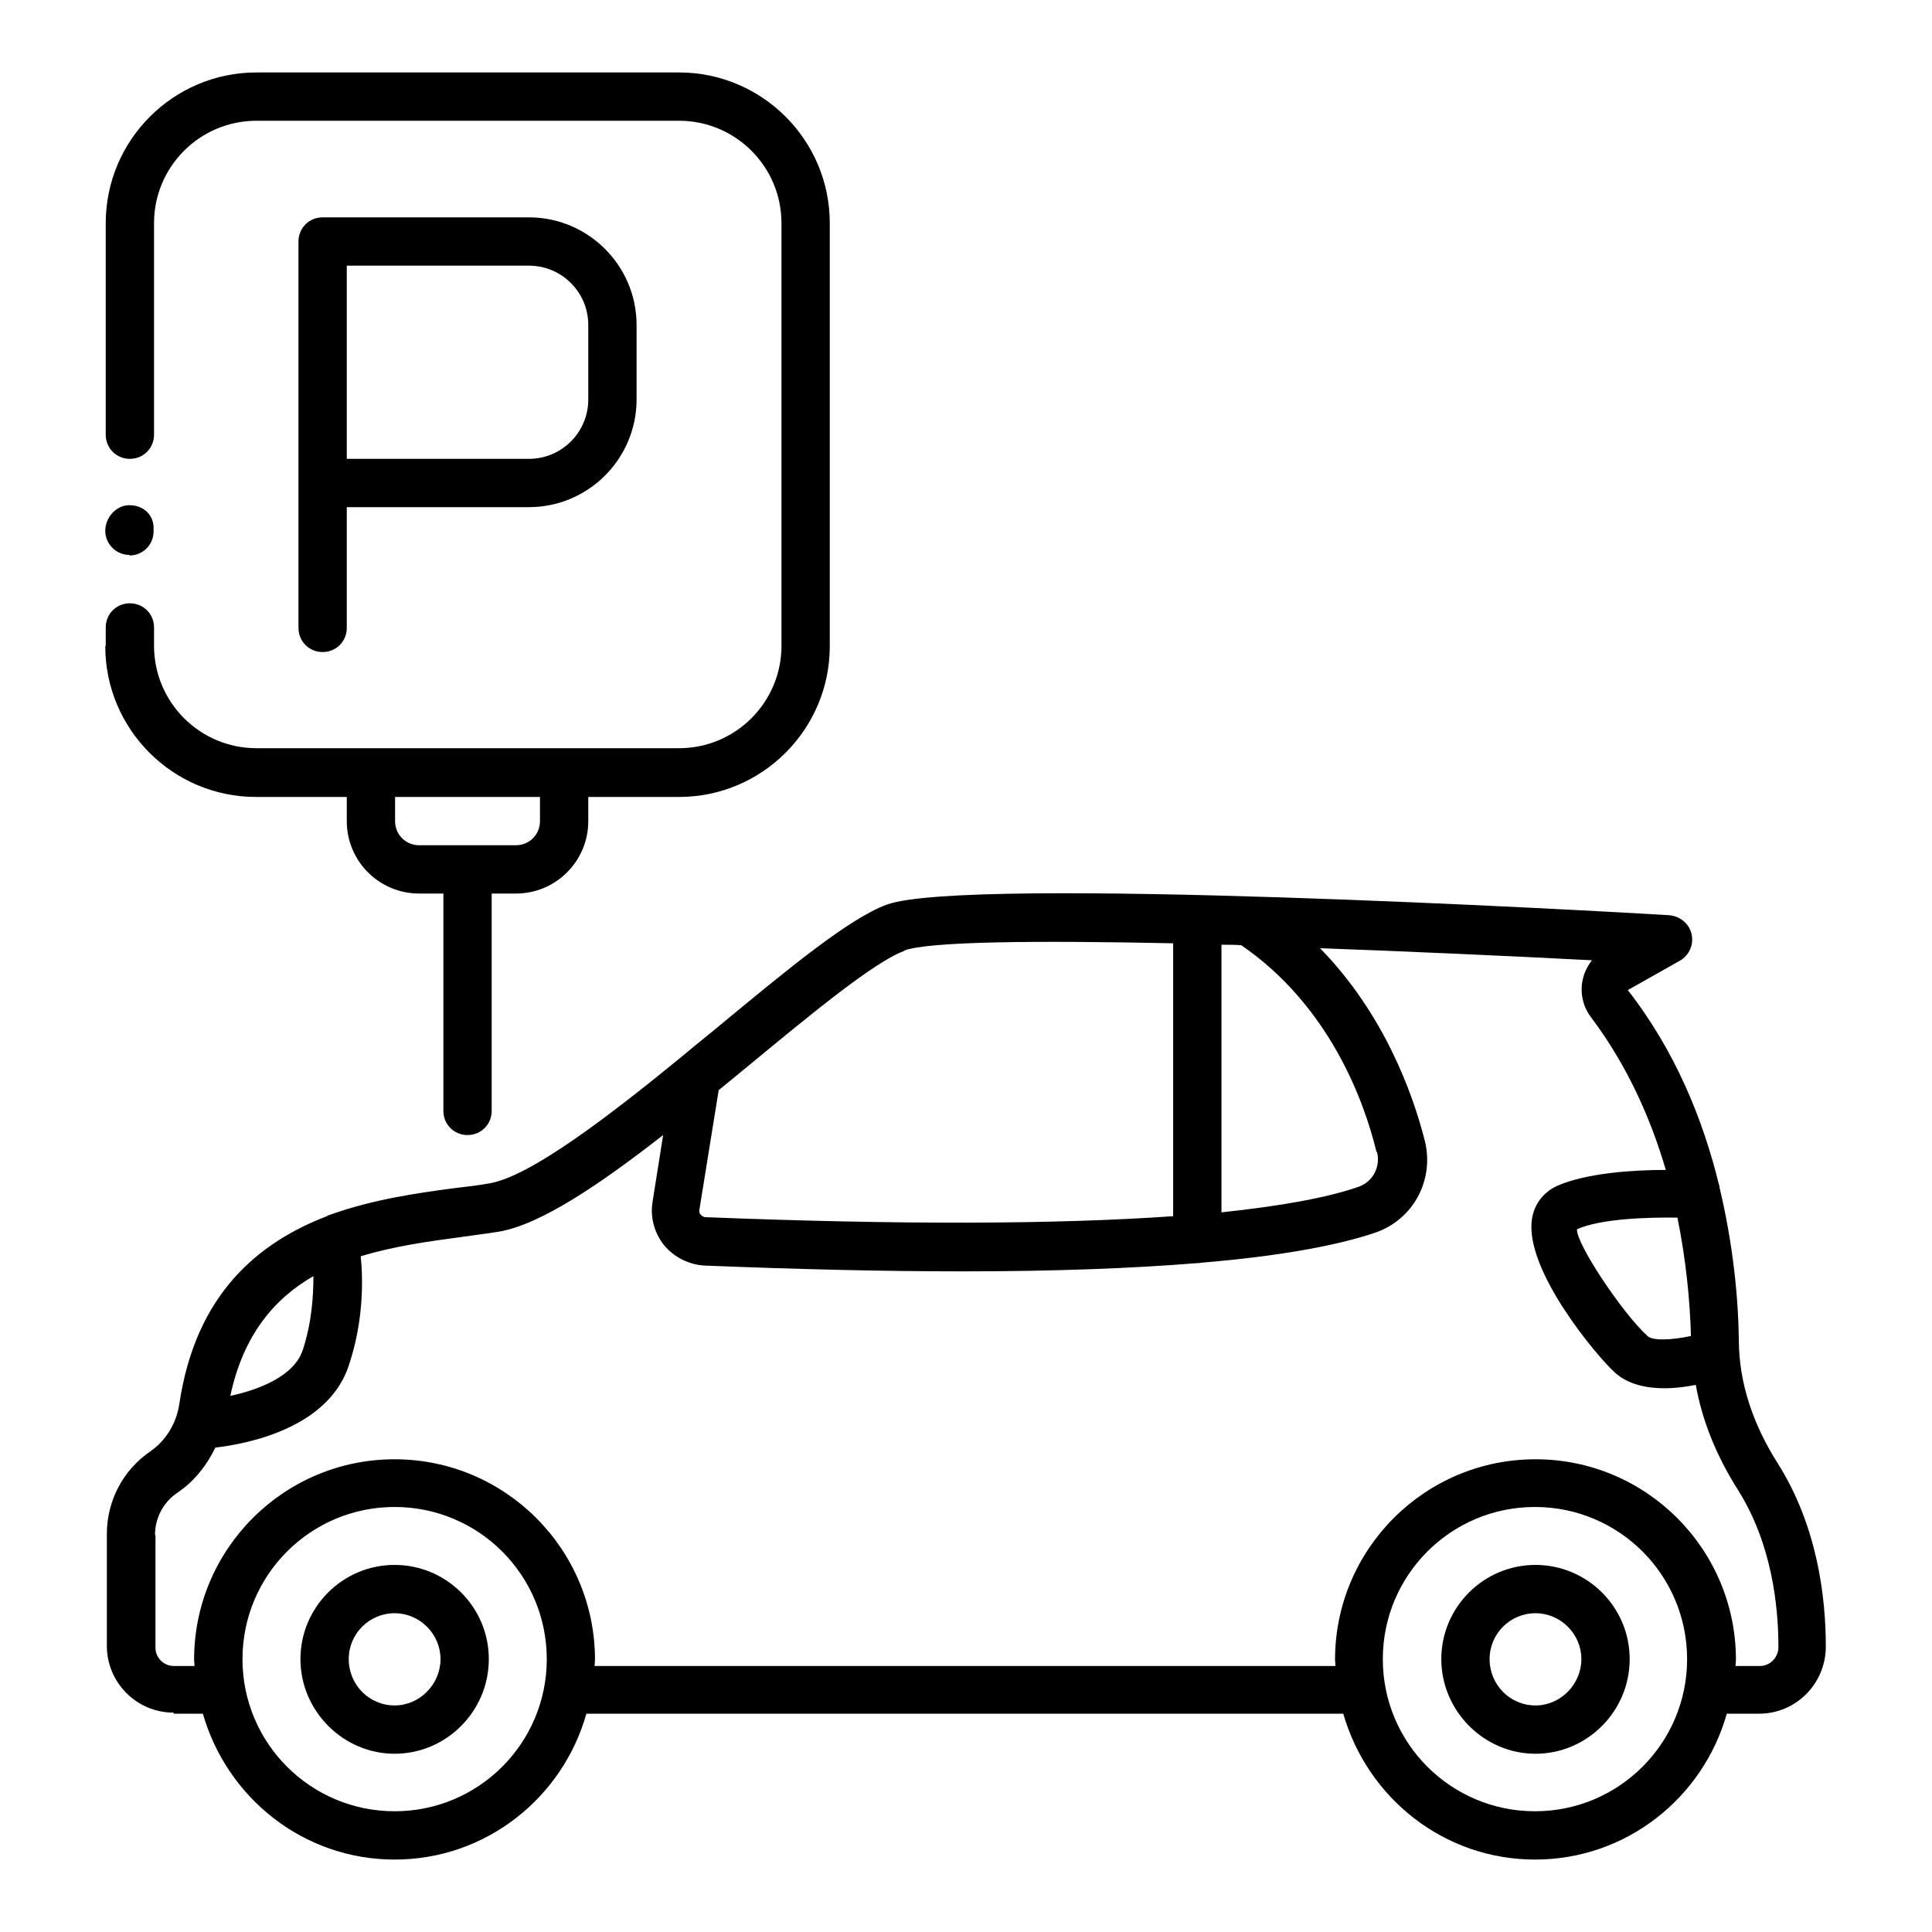
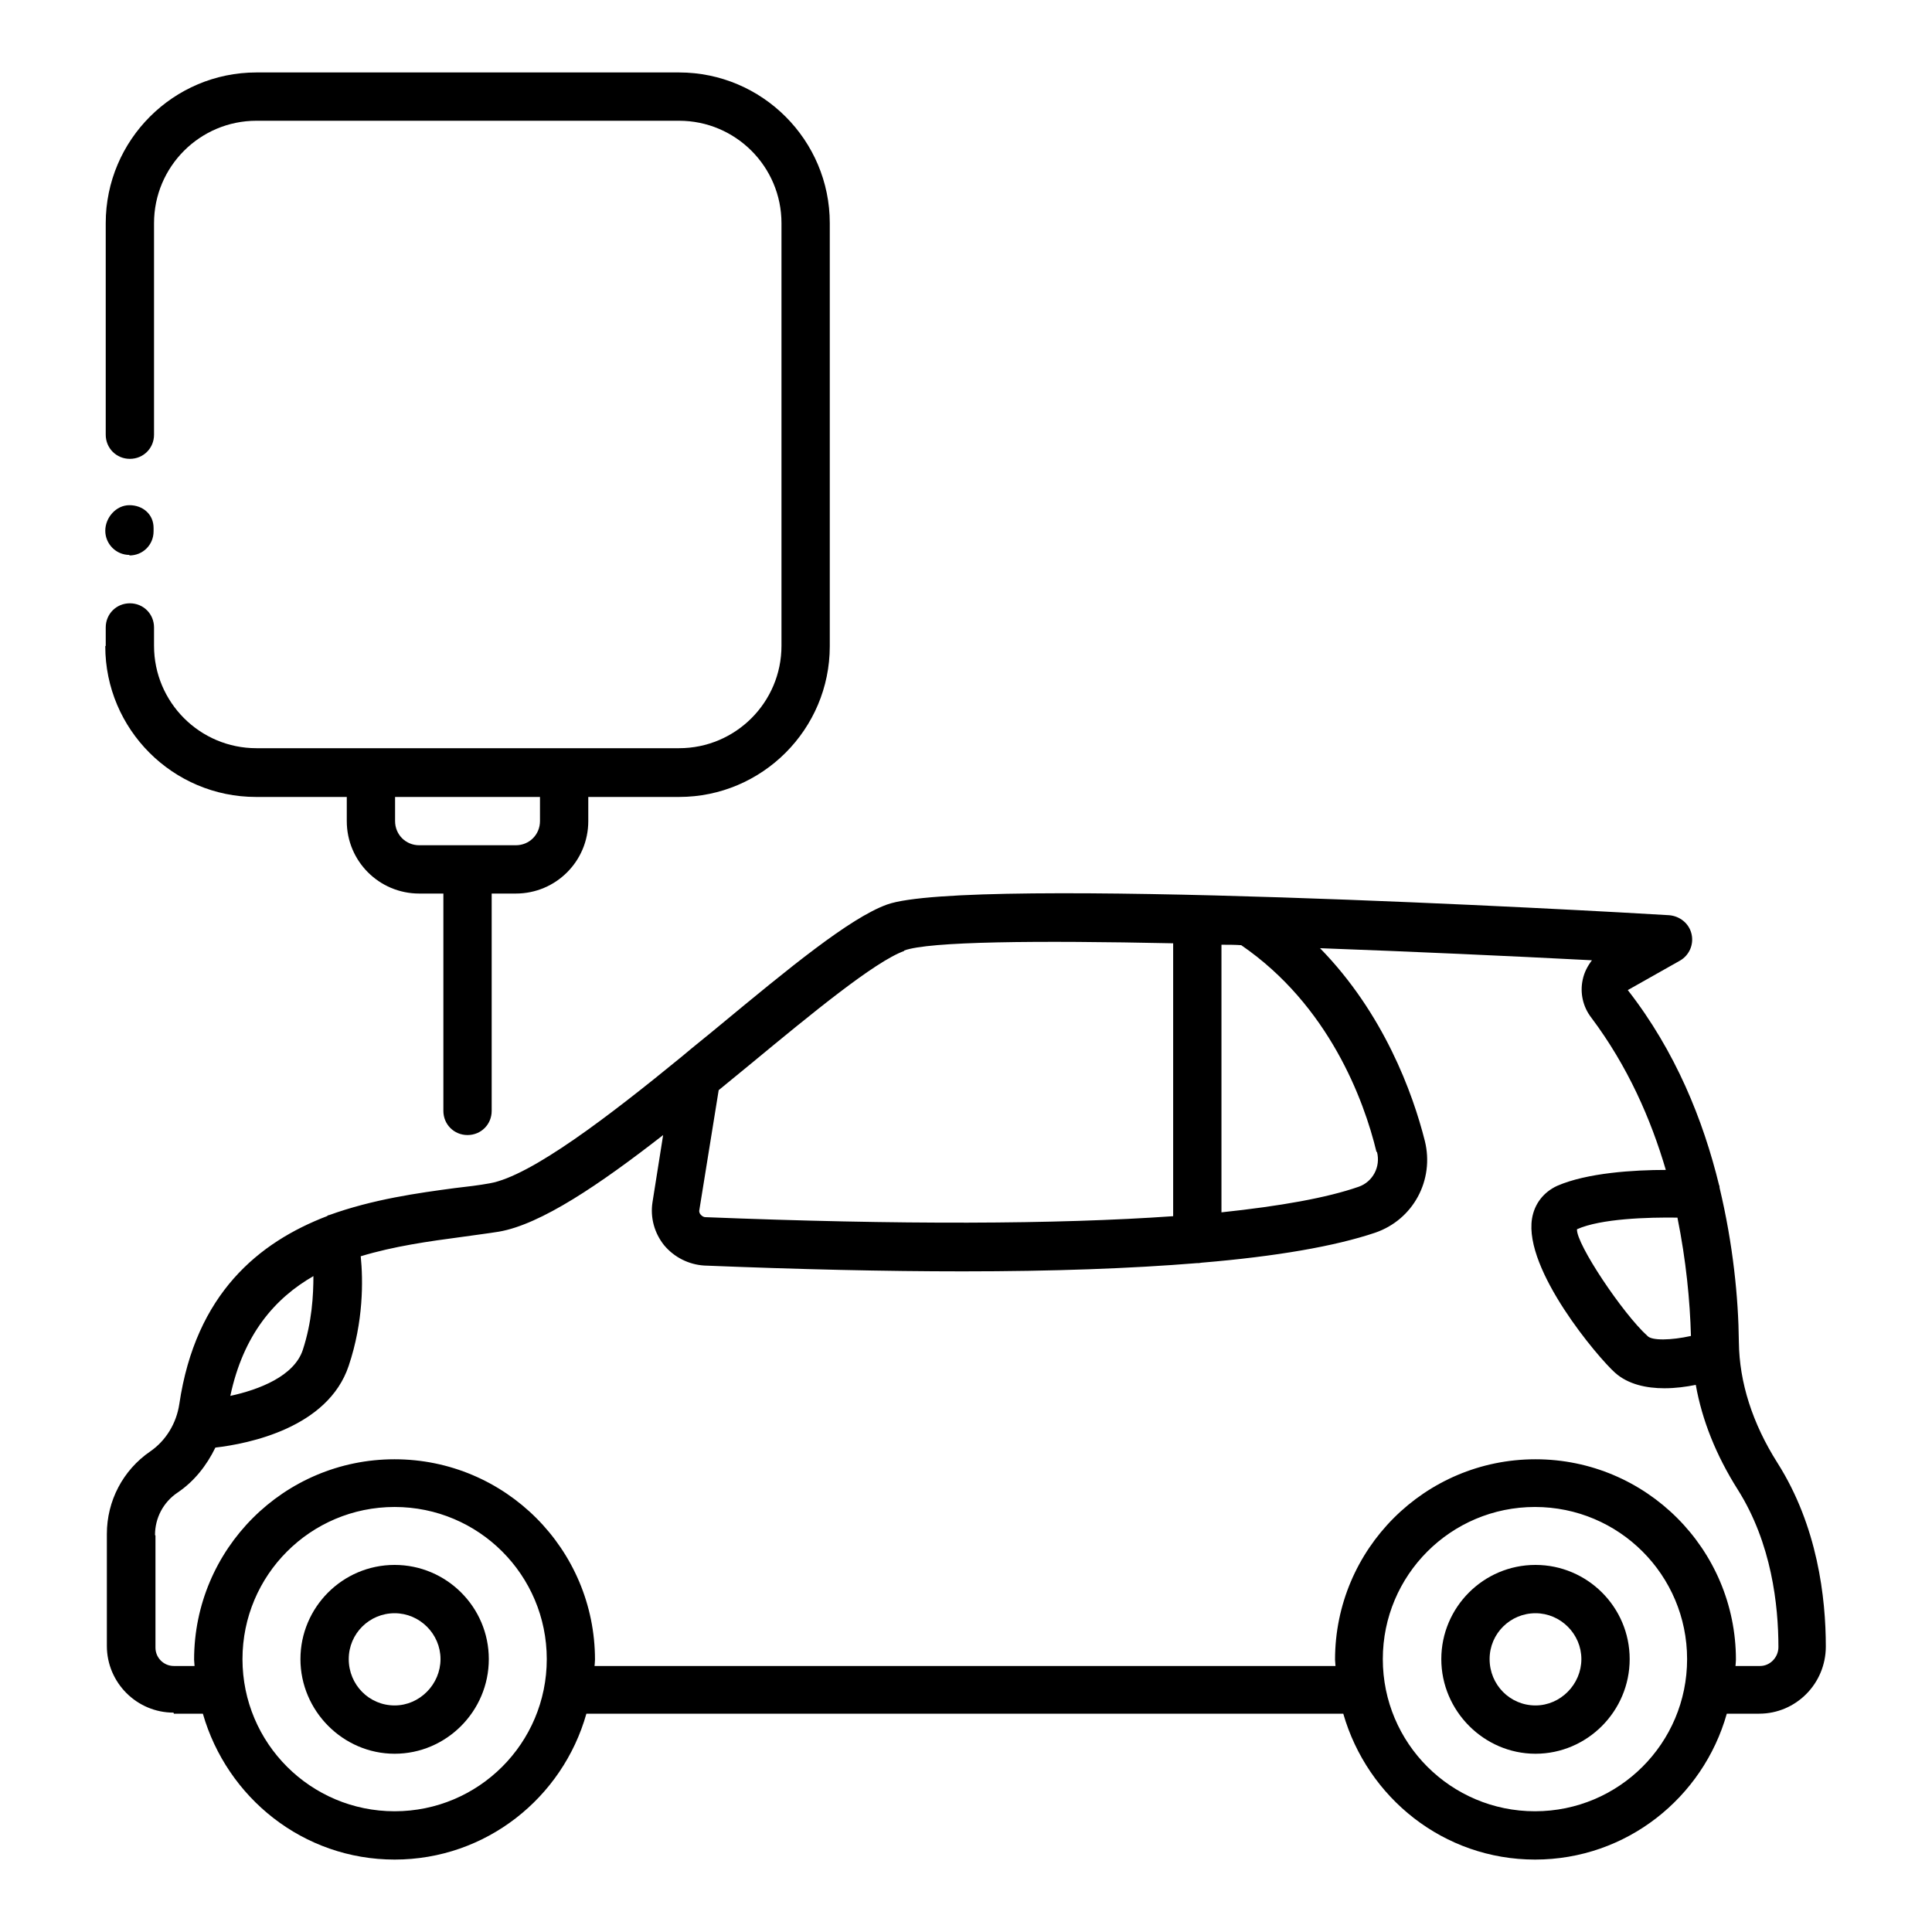
<svg xmlns="http://www.w3.org/2000/svg" width="1200pt" height="1200pt" viewBox="0 0 1200 1200">
  <path d="m65.391 401.39c0 51.609 42 93.609 93.609 93.609h56.391v15c0 24.891 20.109 45 45 45h15v135c0 8.391 6.609 15 15 15s15-6.609 15-15v-135h15c24.891 0 45-20.109 45-45v-15h56.391c51.609 0 93.609-42 93.609-93.609v-262.78c0-51.609-42-93.609-93.609-93.609h-262.5c-51.609 0-93.609 42-93.609 93.609v131.39c0 8.391 6.609 15 15 15s15-6.609 15-15v-131.39c0-35.109 28.5-63.609 63.609-63.609h262.5c35.109 0 63.609 28.5 63.609 63.609v262.5c0 35.109-28.5 63.609-63.609 63.609h-262.5c-35.109 0-63.609-28.5-63.609-63.609v-11.391c0-8.391-6.609-15-15-15s-15 6.609-15 15v11.391zm270 93.609v15c0 8.391-6.609 15-15 15h-60c-8.391 0-15-6.609-15-15v-15z" />
-   <path d="m215.39 390v-75h113.11c36.891 0 66.891-30 66.891-66.891v-46.219c0-36.891-30-66.891-66.891-66.891h-128.11c-8.391 0-15 6.609-15 15v240c0 8.391 6.609 15 15 15 8.391 0 15-6.609 15-15zm0-225h113.11c20.391 0 36.891 16.5 36.891 36.891v46.219c0 20.391-16.5 36.891-36.891 36.891h-113.11z" />
  <path d="m245.11 972c-32.391 0-58.5 26.391-58.5 58.5s26.391 58.781 58.5 58.781 58.5-26.391 58.5-58.781-26.391-58.5-58.5-58.5zm0 87.281c-15.891 0-28.5-12.891-28.5-28.781s12.891-28.5 28.5-28.5 28.5 12.891 28.5 28.5-12.891 28.781-28.5 28.781z" />
  <path d="m953.72 972c-32.391 0-58.5 26.391-58.5 58.5s26.391 58.781 58.5 58.781 58.5-26.391 58.5-58.781-26.391-58.5-58.5-58.5zm0 87.281c-15.891 0-28.5-12.891-28.5-28.781s12.891-28.5 28.5-28.5 28.5 12.891 28.5 28.5-12.891 28.781-28.5 28.781z" />
  <path d="m108 1064.4h18c15 52.219 62.391 90.609 119.11 90.609s104.39-38.391 119.11-90.609h470.11c15 52.219 62.391 90.609 119.11 90.609s104.39-38.391 119.11-90.609h20.109c22.781 0 41.391-18.609 41.391-41.719 0-30.281-5.109-74.719-30-114-15.609-24.609-23.719-50.109-24-75-0.281-27.609-3.609-60.891-12-96 0-0.609 0-1.219-0.281-1.5-9.891-40.5-27-83.109-56.719-121.22l32.391-18.281c5.719-3.281 8.719-9.891 7.219-16.5-1.5-6.609-7.219-11.109-13.781-11.719-44.391-2.719-436.5-24.609-486-6.609-23.109 8.391-60.609 39.281-104.11 75.281-7.5 6.281-15.609 12.609-23.391 19.219-44.719 36.609-93.609 74.109-119.11 78.609-6.609 1.219-14.109 2.109-21.891 3-22.5 3-50.719 6.891-78 16.781-0.609 0-0.891 0.281-1.219 0.609-42.281 16.219-81.609 48-91.781 116.72-1.781 12-8.391 22.781-18 29.391-17.109 11.719-27 30.891-27 51.281v69.609c0 22.781 18.609 41.391 41.391 41.391zm137.11 60.609c-52.219 0-94.5-42.281-94.5-94.5s42.281-94.5 94.5-94.5 94.5 42.281 94.5 94.5-42.281 94.5-94.5 94.5zm708.28 0c-52.219 0-94.5-42.281-94.5-94.5s42.281-94.5 94.5-94.5 94.5 42.281 94.5 94.5-42.281 94.5-94.5 94.5zm88.5-368.72c5.391 26.719 7.781 51.609 8.391 73.5-12.281 2.719-24.281 3-27 0-15.281-13.781-44.391-57.281-43.781-66.281 14.719-6.609 44.109-7.5 62.719-7.219zm-186.61-40.781c2.391 9.281-2.719 18.609-11.391 21.609-19.781 6.891-48.609 12-85.219 15.891v-166.22c4.219 0 8.109 0 12.281 0.281 54.281 37.219 76.219 96 84 128.39zm-293.72-125.11c15.281-5.719 82.781-6.281 167.11-4.5v169.5c-72.609 5.109-170.39 5.391-290.39 0.609-1.5 0-2.391-0.891-3-1.5s-1.219-1.781-0.891-3l12-74.391c6.609-5.391 13.219-10.781 19.781-16.219 37.781-31.219 77.109-63.609 95.391-70.219zm-366.89 201.89c0 12.281-0.891 28.781-6.609 46.219-5.391 16.219-27 24.609-45 28.5 8.109-38.109 27.609-60.609 51.609-74.391zm-98.391 161.11c0-10.5 5.109-20.391 14.109-26.391 10.219-6.891 18-16.781 23.391-27.891 20.719-2.391 69.891-12.281 82.781-50.719 9.281-27.609 9-53.109 7.5-68.109 20.719-6.281 42.281-9.281 62.719-12 8.391-1.219 15.891-2.109 23.109-3.281 26.109-4.5 62.719-29.391 102-60l-6.609 41.719c-1.5 9.609 1.219 19.219 7.219 26.719 6.281 7.5 15.281 12 24.891 12.609 59.109 2.391 112.5 3.609 160.5 3.609 56.391 0 104.72-1.781 145.5-5.109h0.891c0.891 0 1.5-0.281 2.109-0.281 46.5-3.891 82.781-10.219 107.72-18.609 23.719-8.109 36.891-32.719 30.891-57-7.5-29.719-25.5-79.219-65.109-119.72 57.281 2.109 116.39 4.781 168.89 7.5-2.719 3.609-4.781 7.5-5.719 12-1.781 8.109 0 16.781 5.391 23.719 22.5 30 36.891 62.719 46.219 94.5-19.781 0-48.891 1.781-67.5 9.891-8.391 3.891-14.109 11.109-15.609 20.391-5.109 31.781 41.109 86.391 51.609 95.719 8.109 7.219 19.5 9.609 30.609 9.609 6.891 0 13.5-0.891 19.5-2.109 3.891 21.891 12.609 43.781 26.109 65.109 21 33.281 25.219 71.719 25.219 97.781 0 6.281-5.109 11.719-11.391 11.719h-15.281s0.281-2.719 0.281-3.891c0-68.719-55.781-124.5-124.5-124.5s-124.5 55.781-124.5 124.5c0 1.219 0.281 2.719 0.281 3.891h-460.22s0.281-2.719 0.281-3.891c0-68.719-55.781-124.5-124.5-124.5s-124.5 55.781-124.5 124.5c0 1.219 0.281 2.719 0.281 3.891h-12.891c-6.281 0-11.391-5.109-11.391-11.391v-69.609z" />
  <path d="m80.391 345c8.391 0 15-6.609 15-15v-2.109c0-8.391-6.609-14.109-15-14.109s-15 7.781-15 15.891 6.609 15 15 15z" />
</svg>